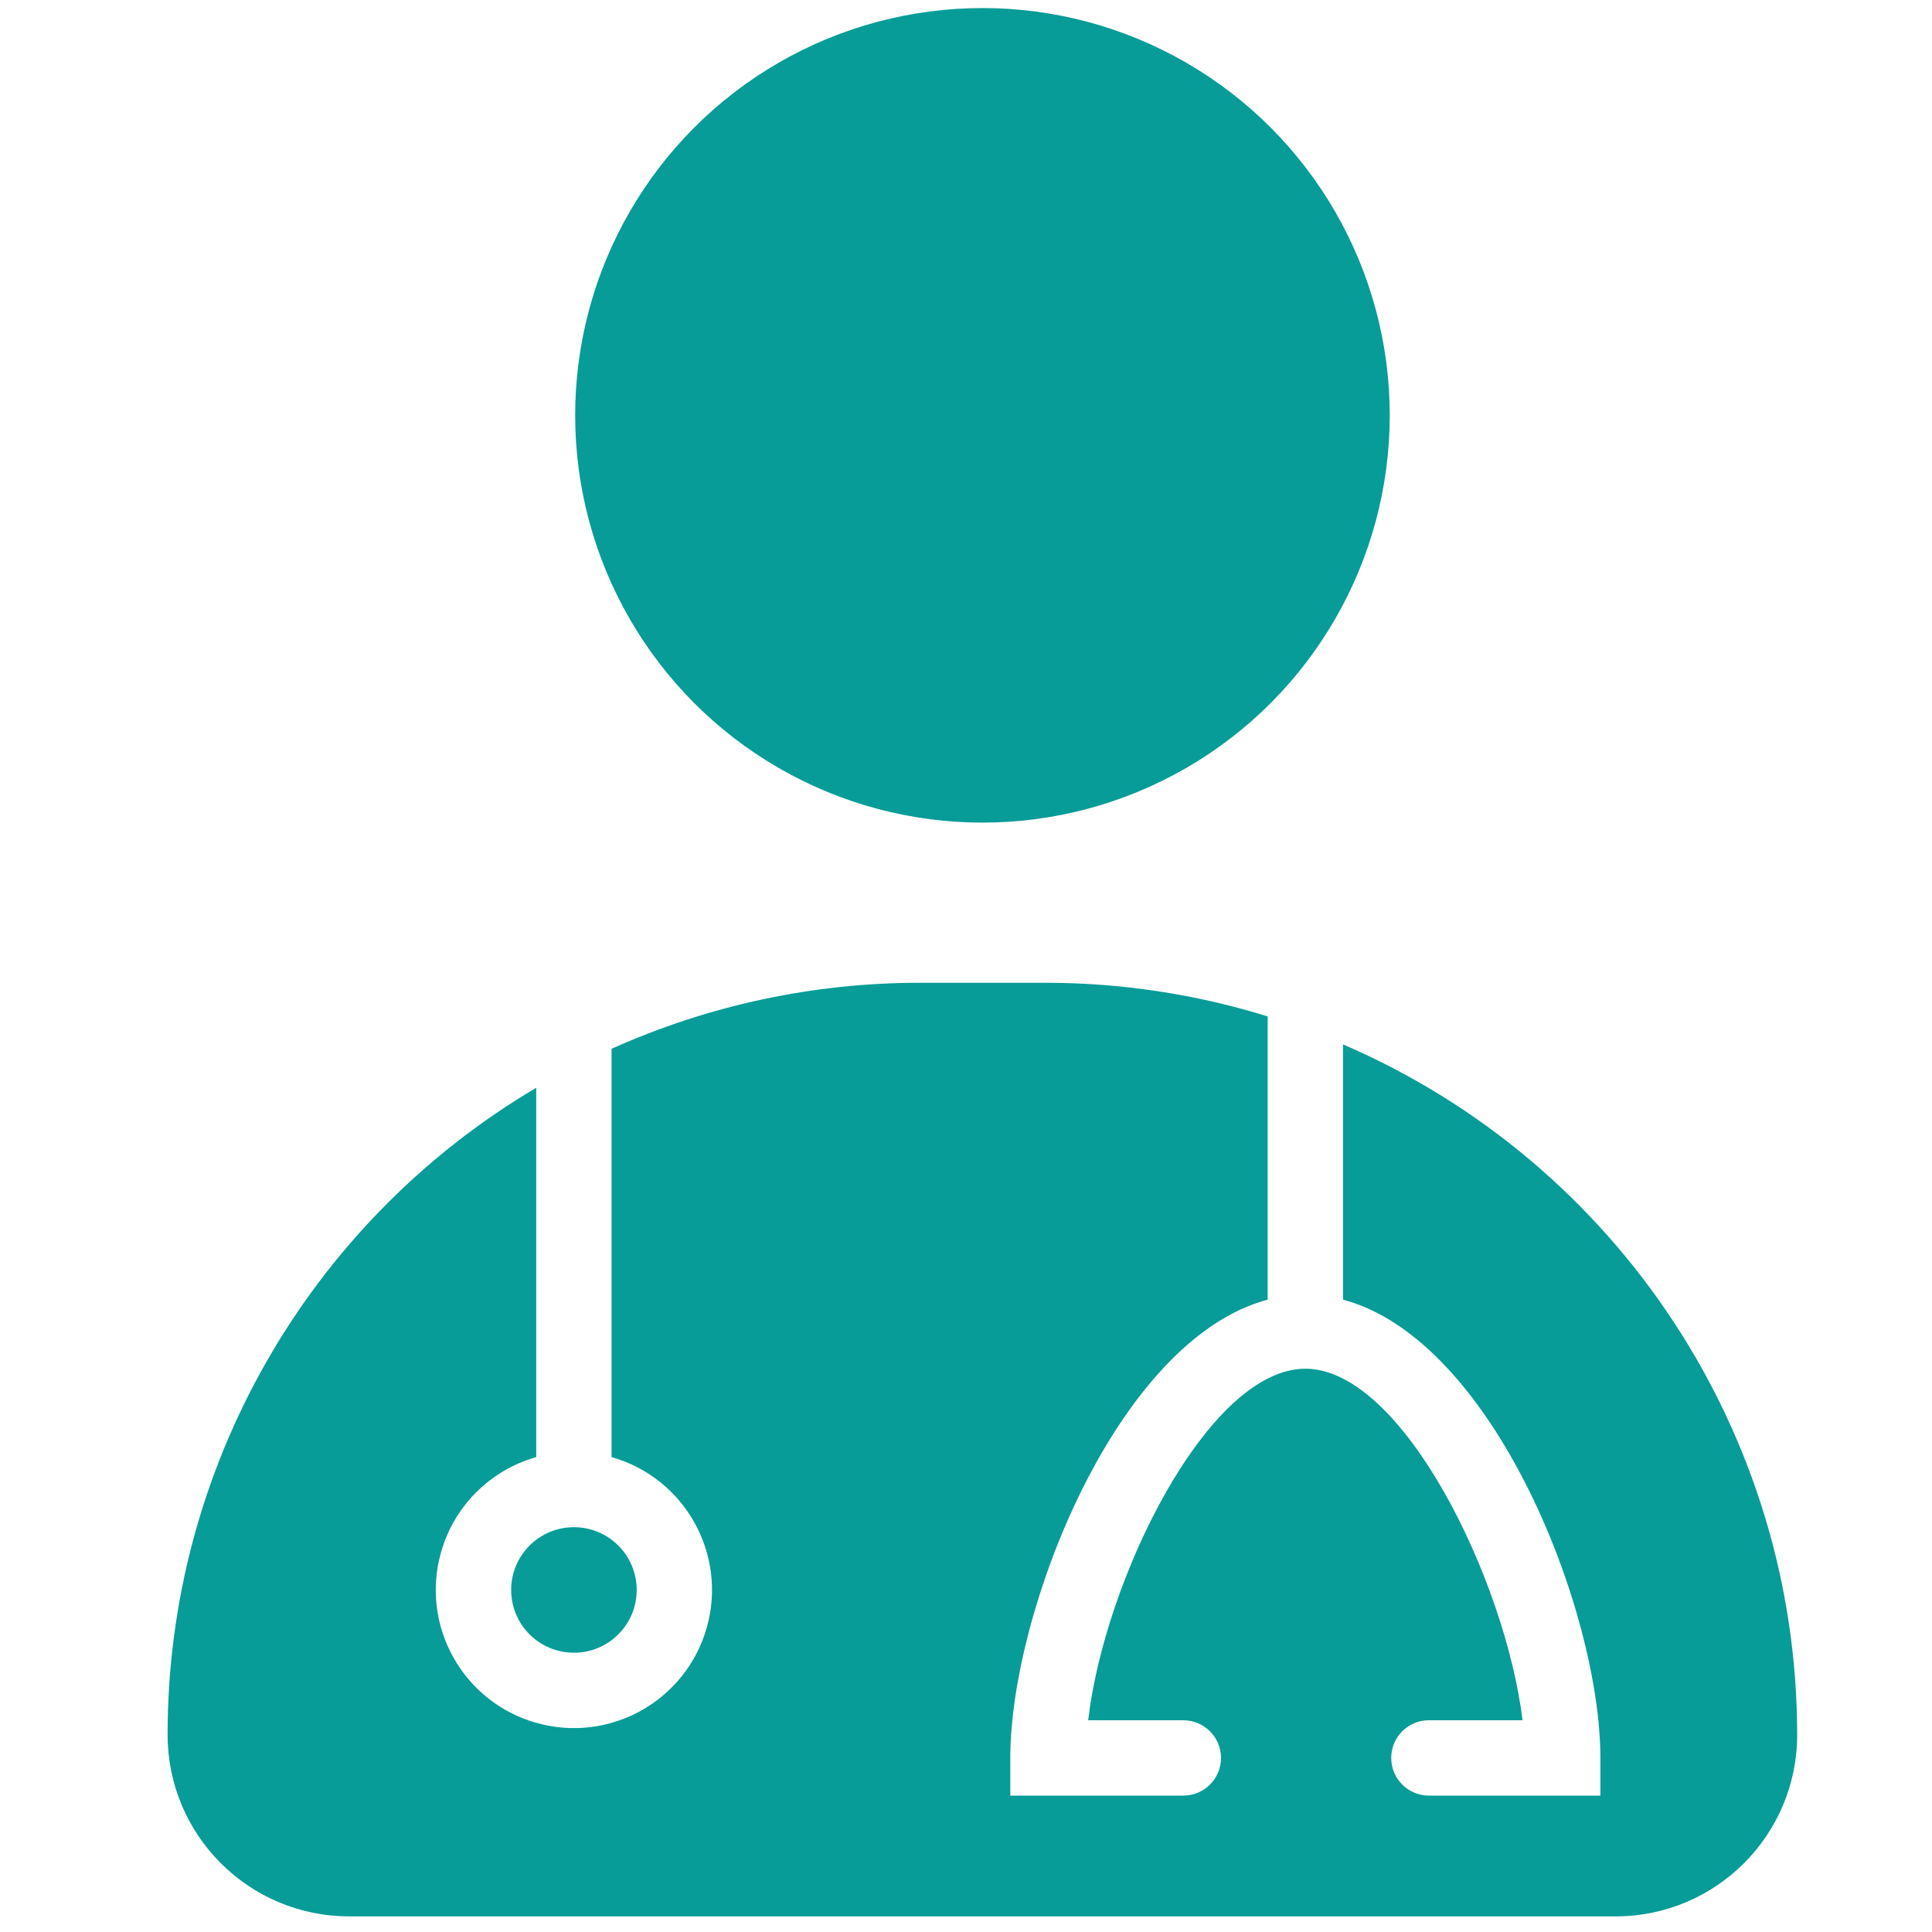
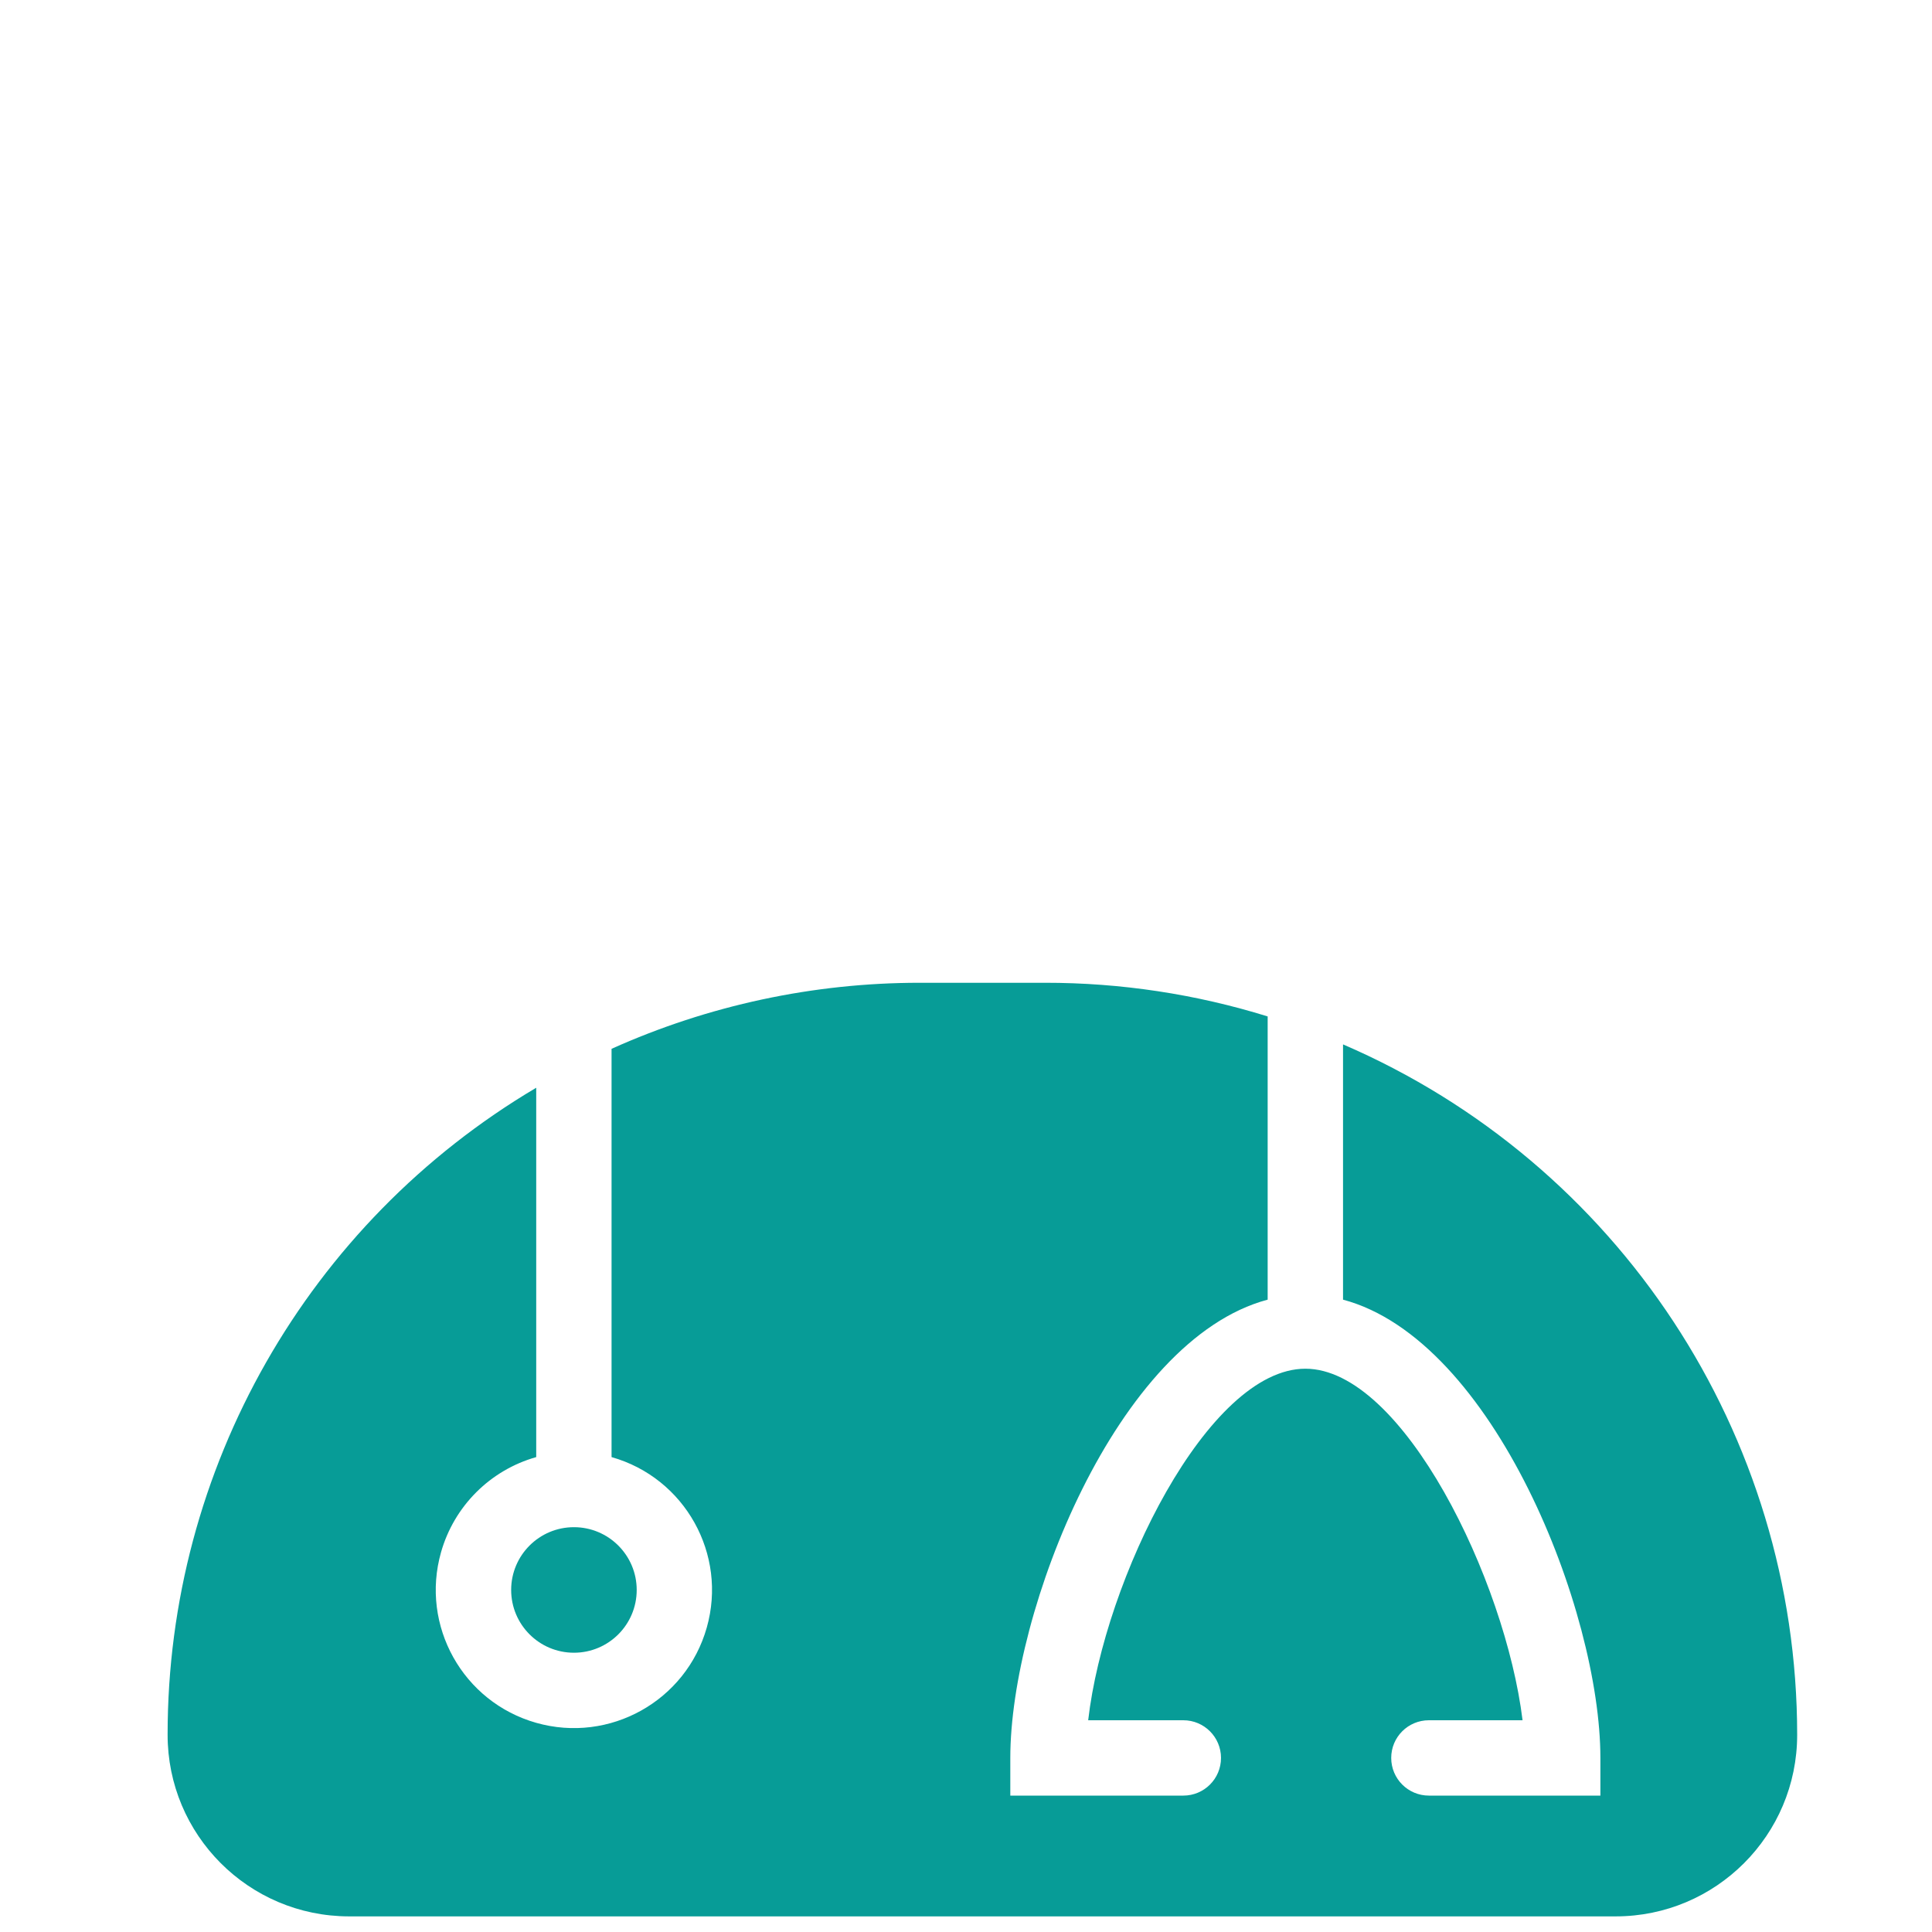
<svg xmlns="http://www.w3.org/2000/svg" id="Layer_1" version="1.1" viewBox="0 0 1200 1200">
  <defs>
    <style> .st0 { fill: #079c97; } </style>
  </defs>
  <g id="icon">
    <path class="st0" d="M834.18,648.64v158.6c93.59,24.94,159.85,193.54,159.85,284.64v23.4h-106.52c-12.91,0-23.4-10.46-23.4-23.4s10.46-23.4,23.4-23.4h58.18c-10.6-86.86-74.39-218.35-134.9-218.35s-124.76,130.7-134.9,218.35h59.1c12.91,0,23.4,10.46,23.4,23.4s-10.46,23.4-23.4,23.4h-107.47v-23.4c0-91.09,66.12-259.67,159.85-284.64v-175.92c-44.74-13.88-91.32-20.93-138.18-20.9h-77.97c-65.96,0-131.19,13.97-191.37,41.02v253.59c45.57,12.91,72.06,60.35,59.13,105.92-12.91,45.57-60.35,72.06-105.92,59.13-45.57-12.91-72.06-60.35-59.13-105.92,8.11-28.64,30.49-51.02,59.13-59.13v-229.41c-141.97,84.02-229.02,236.78-228.95,401.76-.09,62.27,50.33,112.82,112.59,112.92h786.81c62.27,0,112.75-50.49,112.75-112.75h0c.02-186.48-110.88-355.08-282.14-428.89h.07,0Z" />
-     <circle class="st0" cx="610.22" cy="257.97" r="252.97" />
    <circle class="st0" cx="356.48" cy="987.55" r="38.99" />
  </g>
</svg>